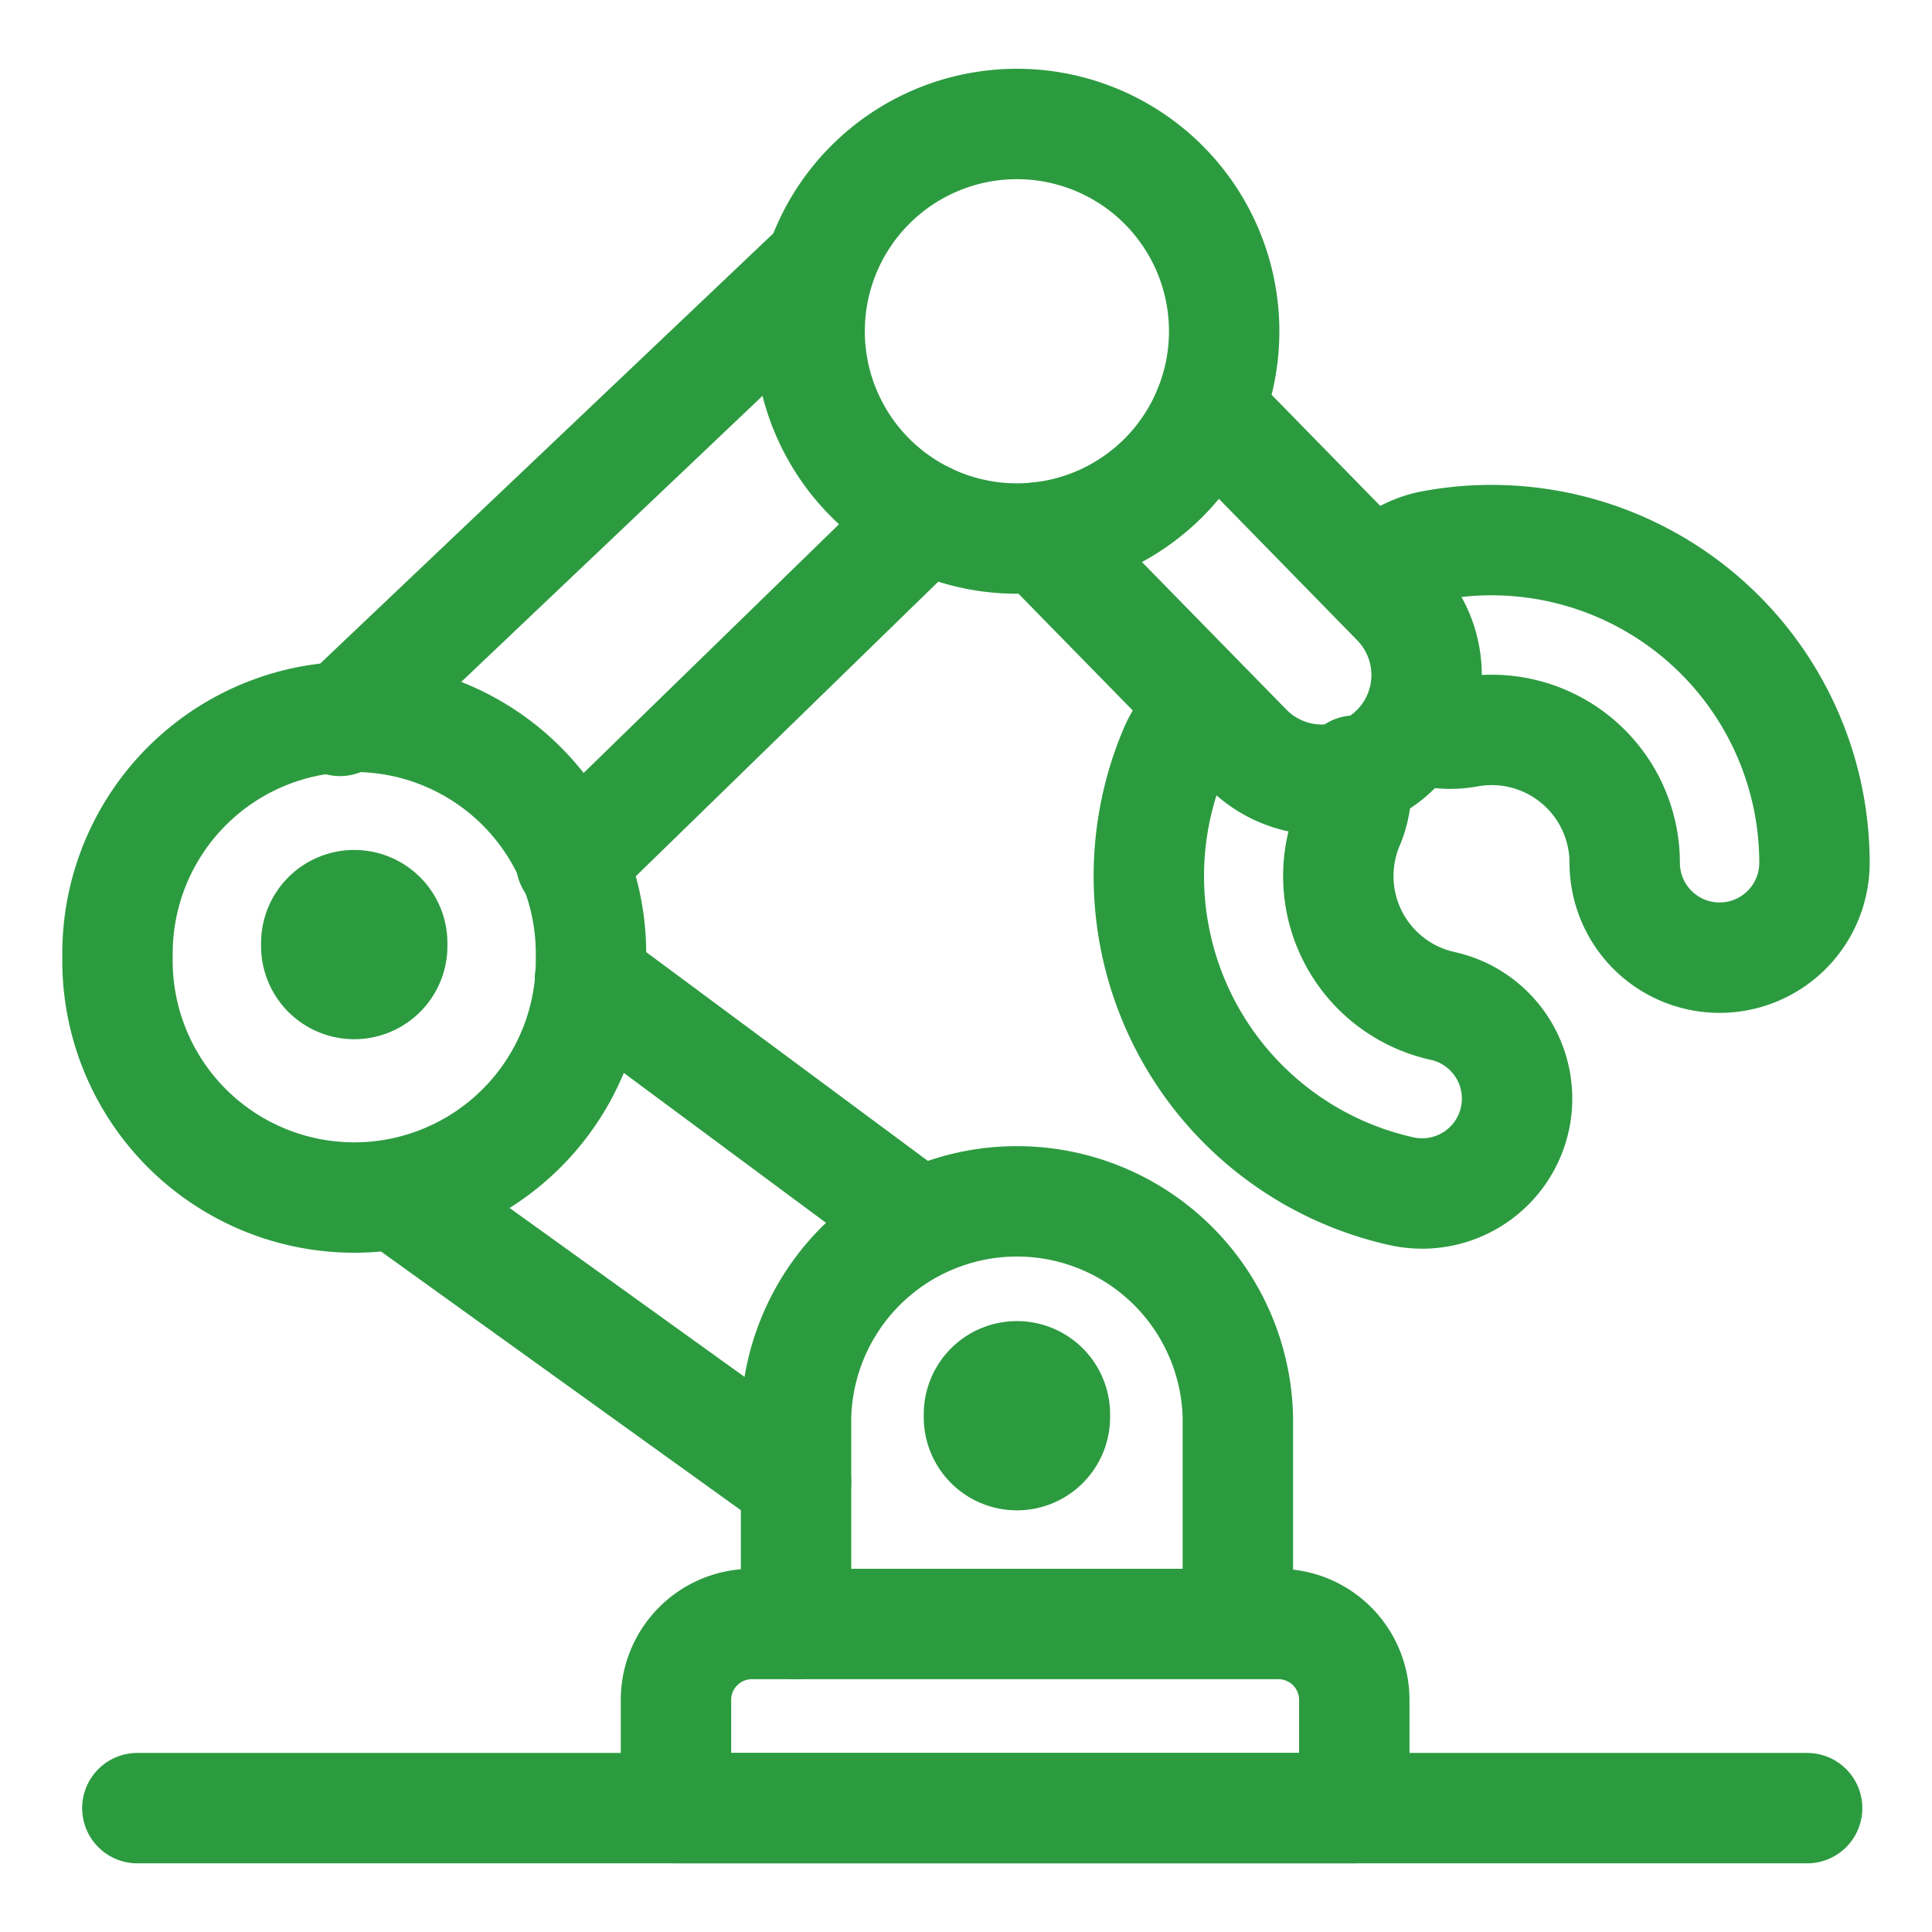
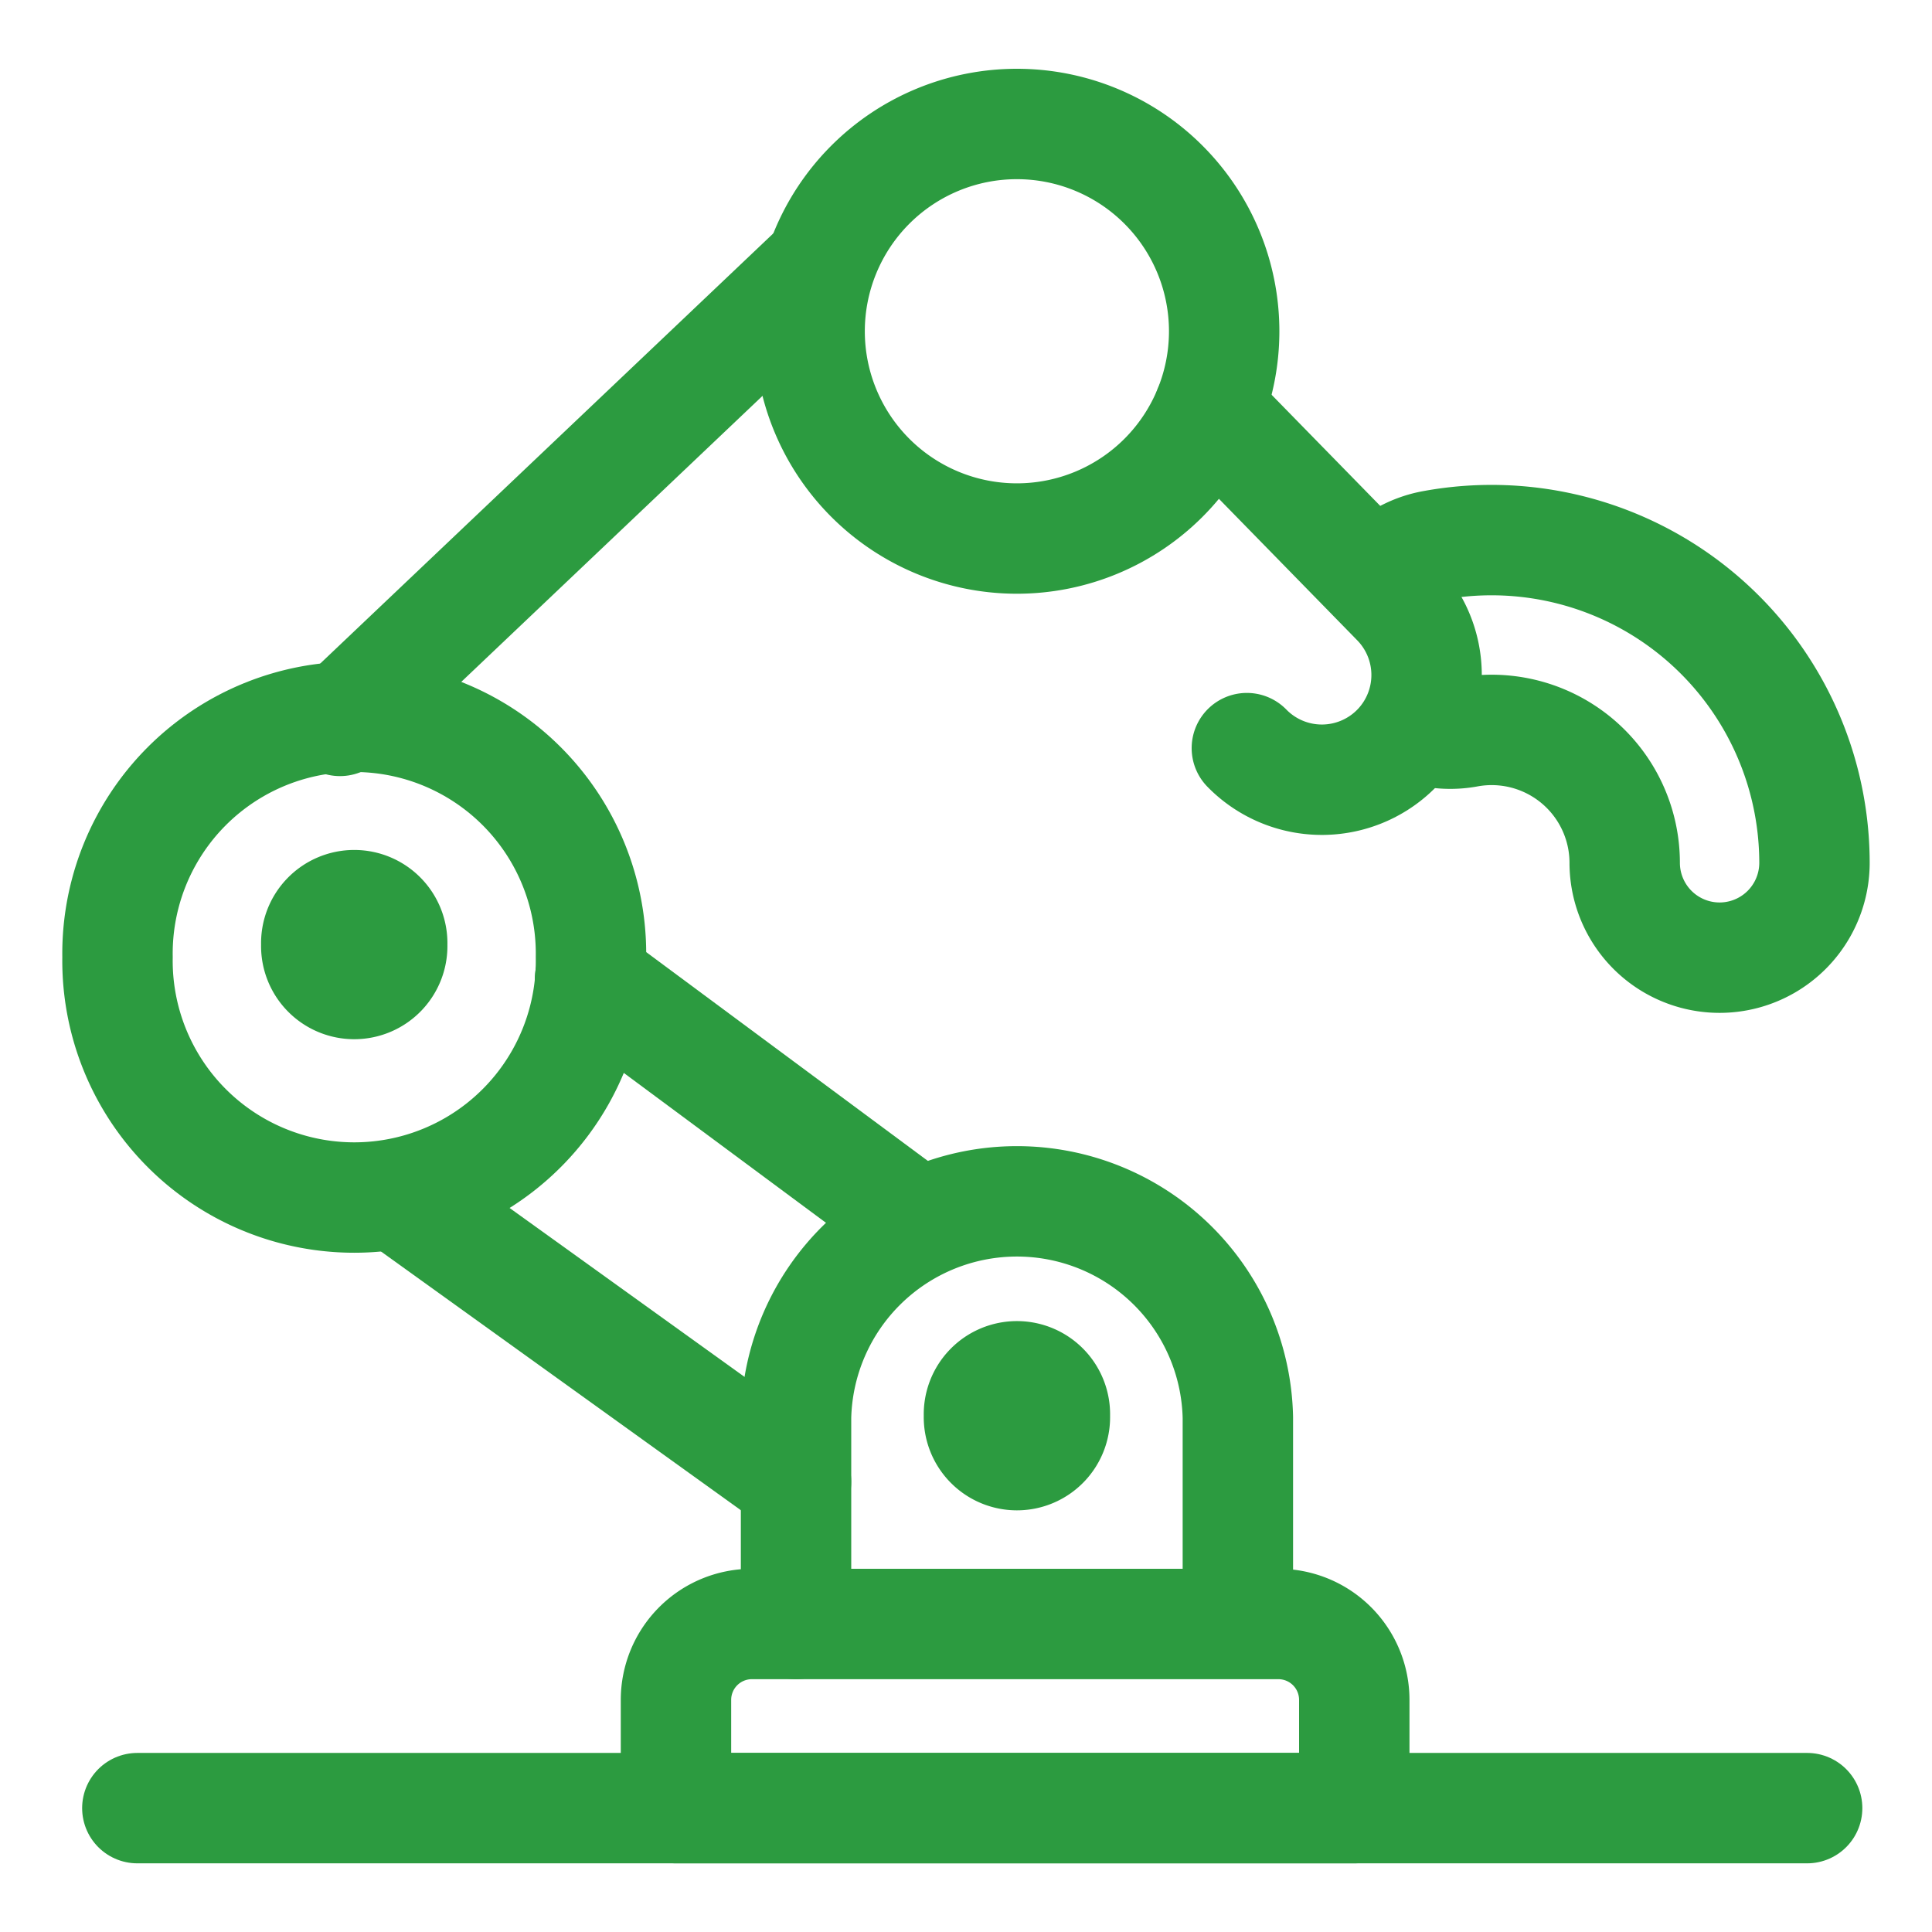
<svg xmlns="http://www.w3.org/2000/svg" viewBox="-1 -1 35 35" id="Factory-Industrial-Robot-Arm-1--Streamline-Ultimate.svg" height="35" width="35">
  <desc>Factory Industrial Robot Arm 1 Streamline Icon: https://streamlinehq.com</desc>
  <defs />
  <path d="m13.421 25.846 -7.191 -5.17" fill="none" stroke="#2c9b40" stroke-linecap="round" stroke-linejoin="round" stroke-width="2" />
  <path d="m9.688 16.738 5.911 4.382" fill="none" stroke="#2c9b40" stroke-linecap="round" stroke-linejoin="round" stroke-width="2" />
  <path d="M1.129 16.34a4.289 4.289 0 1 0 8.577 0 4.289 4.289 0 1 0 -8.577 0" fill="none" stroke="#2c9b40" stroke-linecap="round" stroke-linejoin="round" stroke-width="2" />
-   <path d="m9.346 14.62 6.418 -6.251" fill="none" stroke="#2c9b40" stroke-linecap="round" stroke-linejoin="round" stroke-width="2" />
  <path d="m13.794 3.862 -8.635 8.198" fill="none" stroke="#2c9b40" stroke-linecap="round" stroke-linejoin="round" stroke-width="2" />
  <path d="M13.667 5.001a3.755 3.755 0 1 0 7.51 0 3.755 3.755 0 1 0 -7.51 0" fill="none" stroke="#2c9b40" stroke-linecap="round" stroke-linejoin="round" stroke-width="2" />
-   <path d="M20.9 6.42 24.302 9.9a1.899 1.899 0 0 1 0.036 2.619h0a1.899 1.899 0 0 1 -2.75 0.034l-3.74 -3.821" fill="none" stroke="#2c9b40" stroke-linecap="round" stroke-linejoin="round" stroke-width="2" />
+   <path d="M20.9 6.42 24.302 9.9a1.899 1.899 0 0 1 0.036 2.619h0a1.899 1.899 0 0 1 -2.75 0.034" fill="none" stroke="#2c9b40" stroke-linecap="round" stroke-linejoin="round" stroke-width="2" />
  <path d="m1.488 31.756 30.25 0" fill="none" stroke="#2c9b40" stroke-linecap="round" stroke-linejoin="round" stroke-width="2" />
  <path d="M13.421 28.42v-3.743a4.003 4.003 0 0 1 8.004 0v3.685" fill="none" stroke="#2c9b40" stroke-linecap="round" stroke-linejoin="round" stroke-width="2" />
  <path d="M4.73 16.112a0.688 0.688 0 1 0 1.375 0 0.688 0.688 0 1 0 -1.375 0" fill="none" stroke="#2c9b40" stroke-linecap="round" stroke-linejoin="round" stroke-width="2" />
  <path d="M16.735 24.647a0.688 0.688 0 1 0 1.375 0 0.688 0.688 0 1 0 -1.375 0" fill="none" stroke="#2c9b40" stroke-linecap="round" stroke-linejoin="round" stroke-width="2" />
  <path d="M12.621 28.42h9.538a1.375 1.375 0 0 1 1.375 1.375v1.961l0 0H11.246l0 0v-1.961a1.375 1.375 0 0 1 1.375 -1.375Z" fill="none" stroke="#2c9b40" stroke-linecap="round" stroke-linejoin="round" stroke-width="2" />
  <path d="M23.925 9.5a1.72 1.72 0 0 1 1.042 -0.62 5.851 5.851 0 0 1 6.904 5.75 1.719 1.719 0 1 1 -3.438 0A2.41 2.41 0 0 0 25.575 12.265a1.738 1.738 0 0 1 -0.788 -0.043" fill="none" stroke="#2c9b40" stroke-linecap="round" stroke-linejoin="round" stroke-width="2" />
-   <path d="M23.543 12.961a1.72 1.72 0 0 1 -0.104 0.962 2.409 2.409 0 0 0 1.695 3.3 1.719 1.719 0 0 1 -0.74 3.358 5.848 5.848 0 0 1 -4.125 -7.975 1.709 1.709 0 0 1 0.426 -0.609" fill="none" stroke="#2c9b40" stroke-linecap="round" stroke-linejoin="round" stroke-width="2" />
</svg>